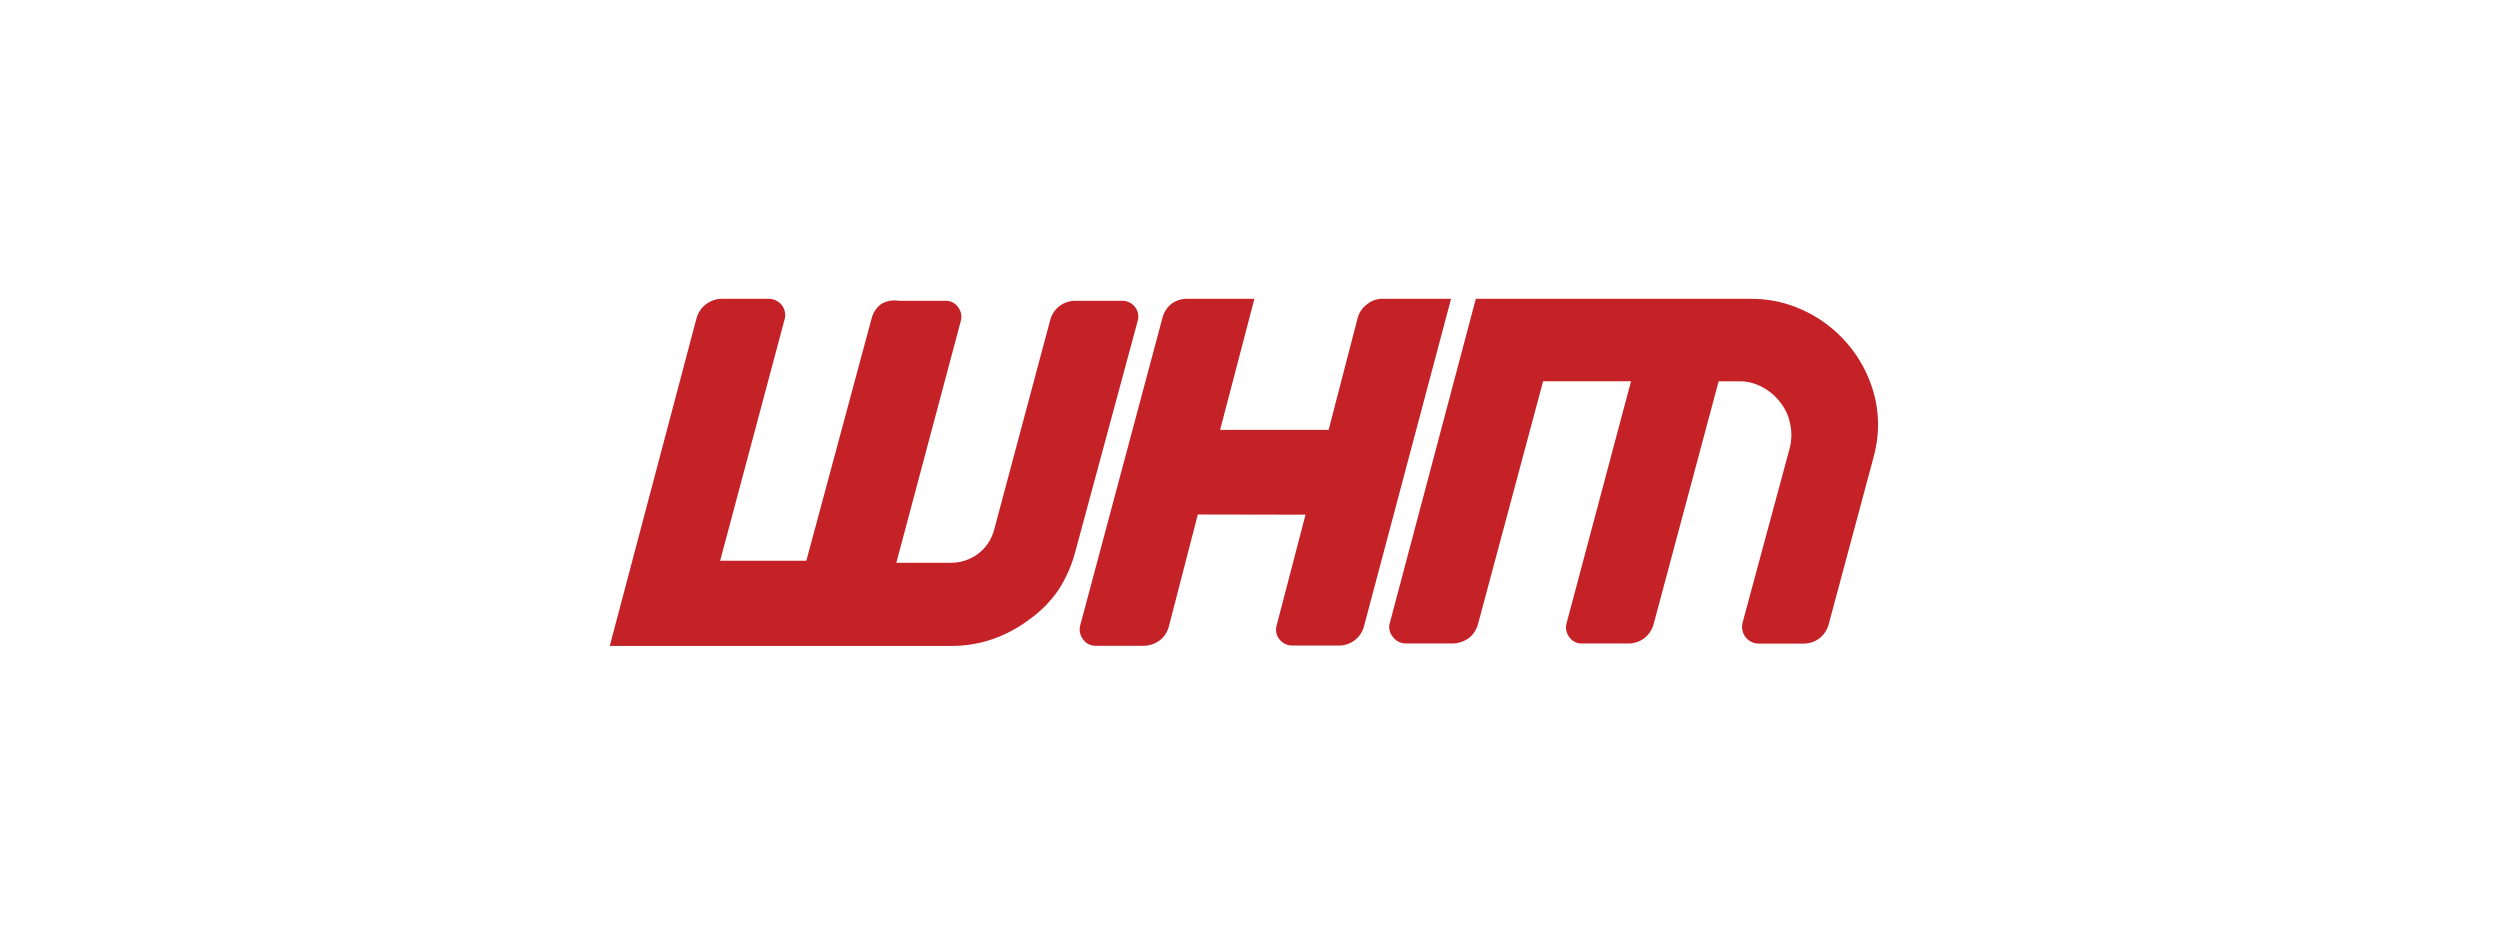
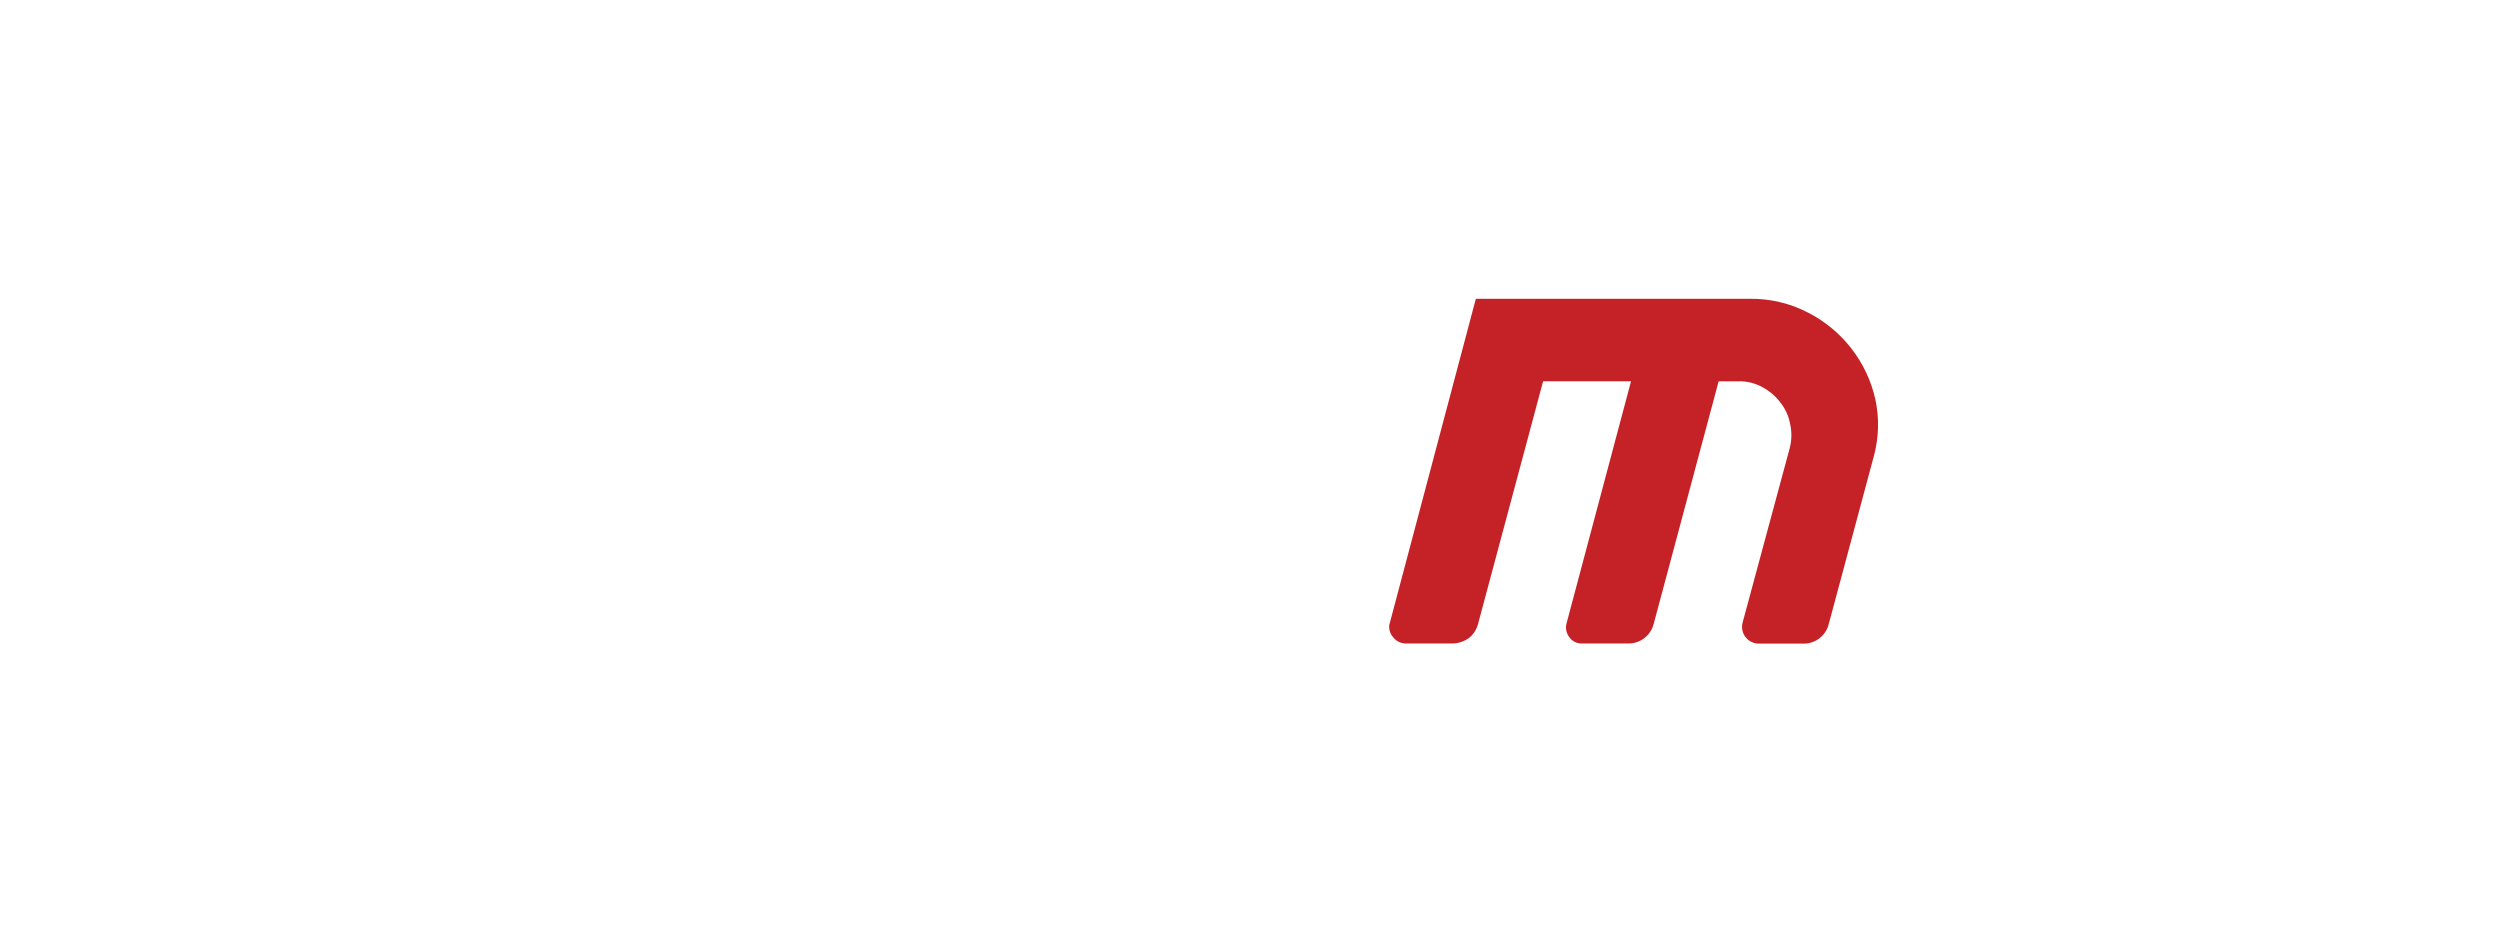
<svg xmlns="http://www.w3.org/2000/svg" width="205" height="77" viewBox="0 0 205 77" fill="none">
  <g id="whm_red">
-     <path id="Vector" d="M93.282 26.348L88.162 45.286C87.864 46.412 87.384 47.482 86.742 48.453C86.095 49.373 85.293 50.173 84.372 50.818C83.475 51.495 82.478 52.029 81.416 52.401C80.32 52.781 79.167 52.972 78.007 52.966H50L57.105 26.131C57.225 25.664 57.498 25.249 57.881 24.954C58.263 24.659 58.733 24.499 59.216 24.5H63C63.214 24.495 63.426 24.541 63.62 24.632C63.813 24.724 63.983 24.86 64.114 25.028C64.241 25.194 64.327 25.388 64.365 25.593C64.402 25.799 64.391 26.01 64.331 26.21L59.052 45.978H66.12L71.472 26.11C71.587 25.649 71.855 25.239 72.232 24.949C72.661 24.68 73.174 24.579 73.673 24.664H77.51C77.717 24.655 77.922 24.699 78.107 24.791C78.291 24.883 78.45 25.021 78.566 25.192C78.691 25.355 78.775 25.545 78.812 25.747C78.849 25.949 78.837 26.157 78.777 26.353L73.499 46.147H77.859C78.703 46.176 79.532 45.915 80.208 45.408C80.866 44.906 81.333 44.195 81.532 43.391L86.103 26.3C86.212 25.831 86.478 25.412 86.857 25.114C87.237 24.817 87.706 24.658 88.188 24.664H91.999C92.21 24.659 92.418 24.705 92.607 24.797C92.796 24.889 92.96 25.024 93.087 25.192C93.208 25.355 93.29 25.545 93.323 25.746C93.357 25.947 93.343 26.153 93.282 26.348Z" fill="#C52228" />
-     <path id="Vector_2" d="M98.222 42.188L95.858 51.325C95.751 51.796 95.482 52.215 95.098 52.507C94.717 52.798 94.252 52.956 93.773 52.956H89.867C89.661 52.962 89.457 52.918 89.272 52.826C89.088 52.733 88.93 52.597 88.811 52.428C88.687 52.27 88.601 52.085 88.56 51.888C88.519 51.691 88.523 51.488 88.574 51.293L95.314 26.089C95.426 25.62 95.692 25.203 96.069 24.902C96.442 24.637 96.889 24.497 97.346 24.501H102.862L100.049 35.247H108.948L111.318 26.11C111.434 25.644 111.711 25.233 112.099 24.949C112.464 24.648 112.925 24.489 113.398 24.501H118.987L111.862 51.298C111.754 51.765 111.491 52.181 111.116 52.478C110.741 52.775 110.276 52.936 109.798 52.935H105.987C105.777 52.938 105.569 52.893 105.38 52.801C105.191 52.709 105.026 52.574 104.899 52.407C104.774 52.248 104.69 52.062 104.653 51.863C104.616 51.664 104.628 51.46 104.688 51.267L107.053 42.204L98.222 42.188Z" fill="#C52228" />
    <path id="Vector_3" d="M113.92 51.251L121.019 24.501H143.51C145.163 24.483 146.795 24.872 148.261 25.635C149.645 26.342 150.856 27.344 151.81 28.571C152.763 29.797 153.434 31.219 153.777 32.735C154.117 34.306 154.068 35.937 153.634 37.485L149.966 51.14C149.857 51.609 149.592 52.027 149.214 52.325C148.836 52.622 148.367 52.782 147.886 52.776H144.239C144.025 52.779 143.814 52.733 143.622 52.64C143.43 52.547 143.262 52.41 143.132 52.241C143.002 52.072 142.913 51.875 142.872 51.666C142.832 51.456 142.841 51.24 142.898 51.035L146.778 36.667C146.931 36.022 146.931 35.349 146.778 34.703C146.651 34.06 146.366 33.458 145.949 32.951C145.56 32.451 145.068 32.039 144.508 31.742C143.913 31.416 143.243 31.252 142.565 31.267H140.929L135.603 51.156C135.487 51.616 135.221 52.024 134.849 52.317C134.476 52.608 134.017 52.766 133.545 52.766H129.734C129.528 52.775 129.322 52.732 129.137 52.639C128.952 52.547 128.794 52.409 128.678 52.238C128.553 52.075 128.469 51.885 128.432 51.683C128.396 51.481 128.408 51.273 128.467 51.077L133.745 31.262H126.535L121.209 51.13C121.095 51.597 120.83 52.015 120.455 52.317C120.068 52.595 119.606 52.752 119.13 52.766H115.319C115.108 52.772 114.898 52.727 114.708 52.636C114.518 52.544 114.353 52.407 114.226 52.238C114.109 52.104 114.022 51.947 113.969 51.777C113.916 51.607 113.9 51.428 113.92 51.251Z" fill="#C52228" />
  </g>
</svg>